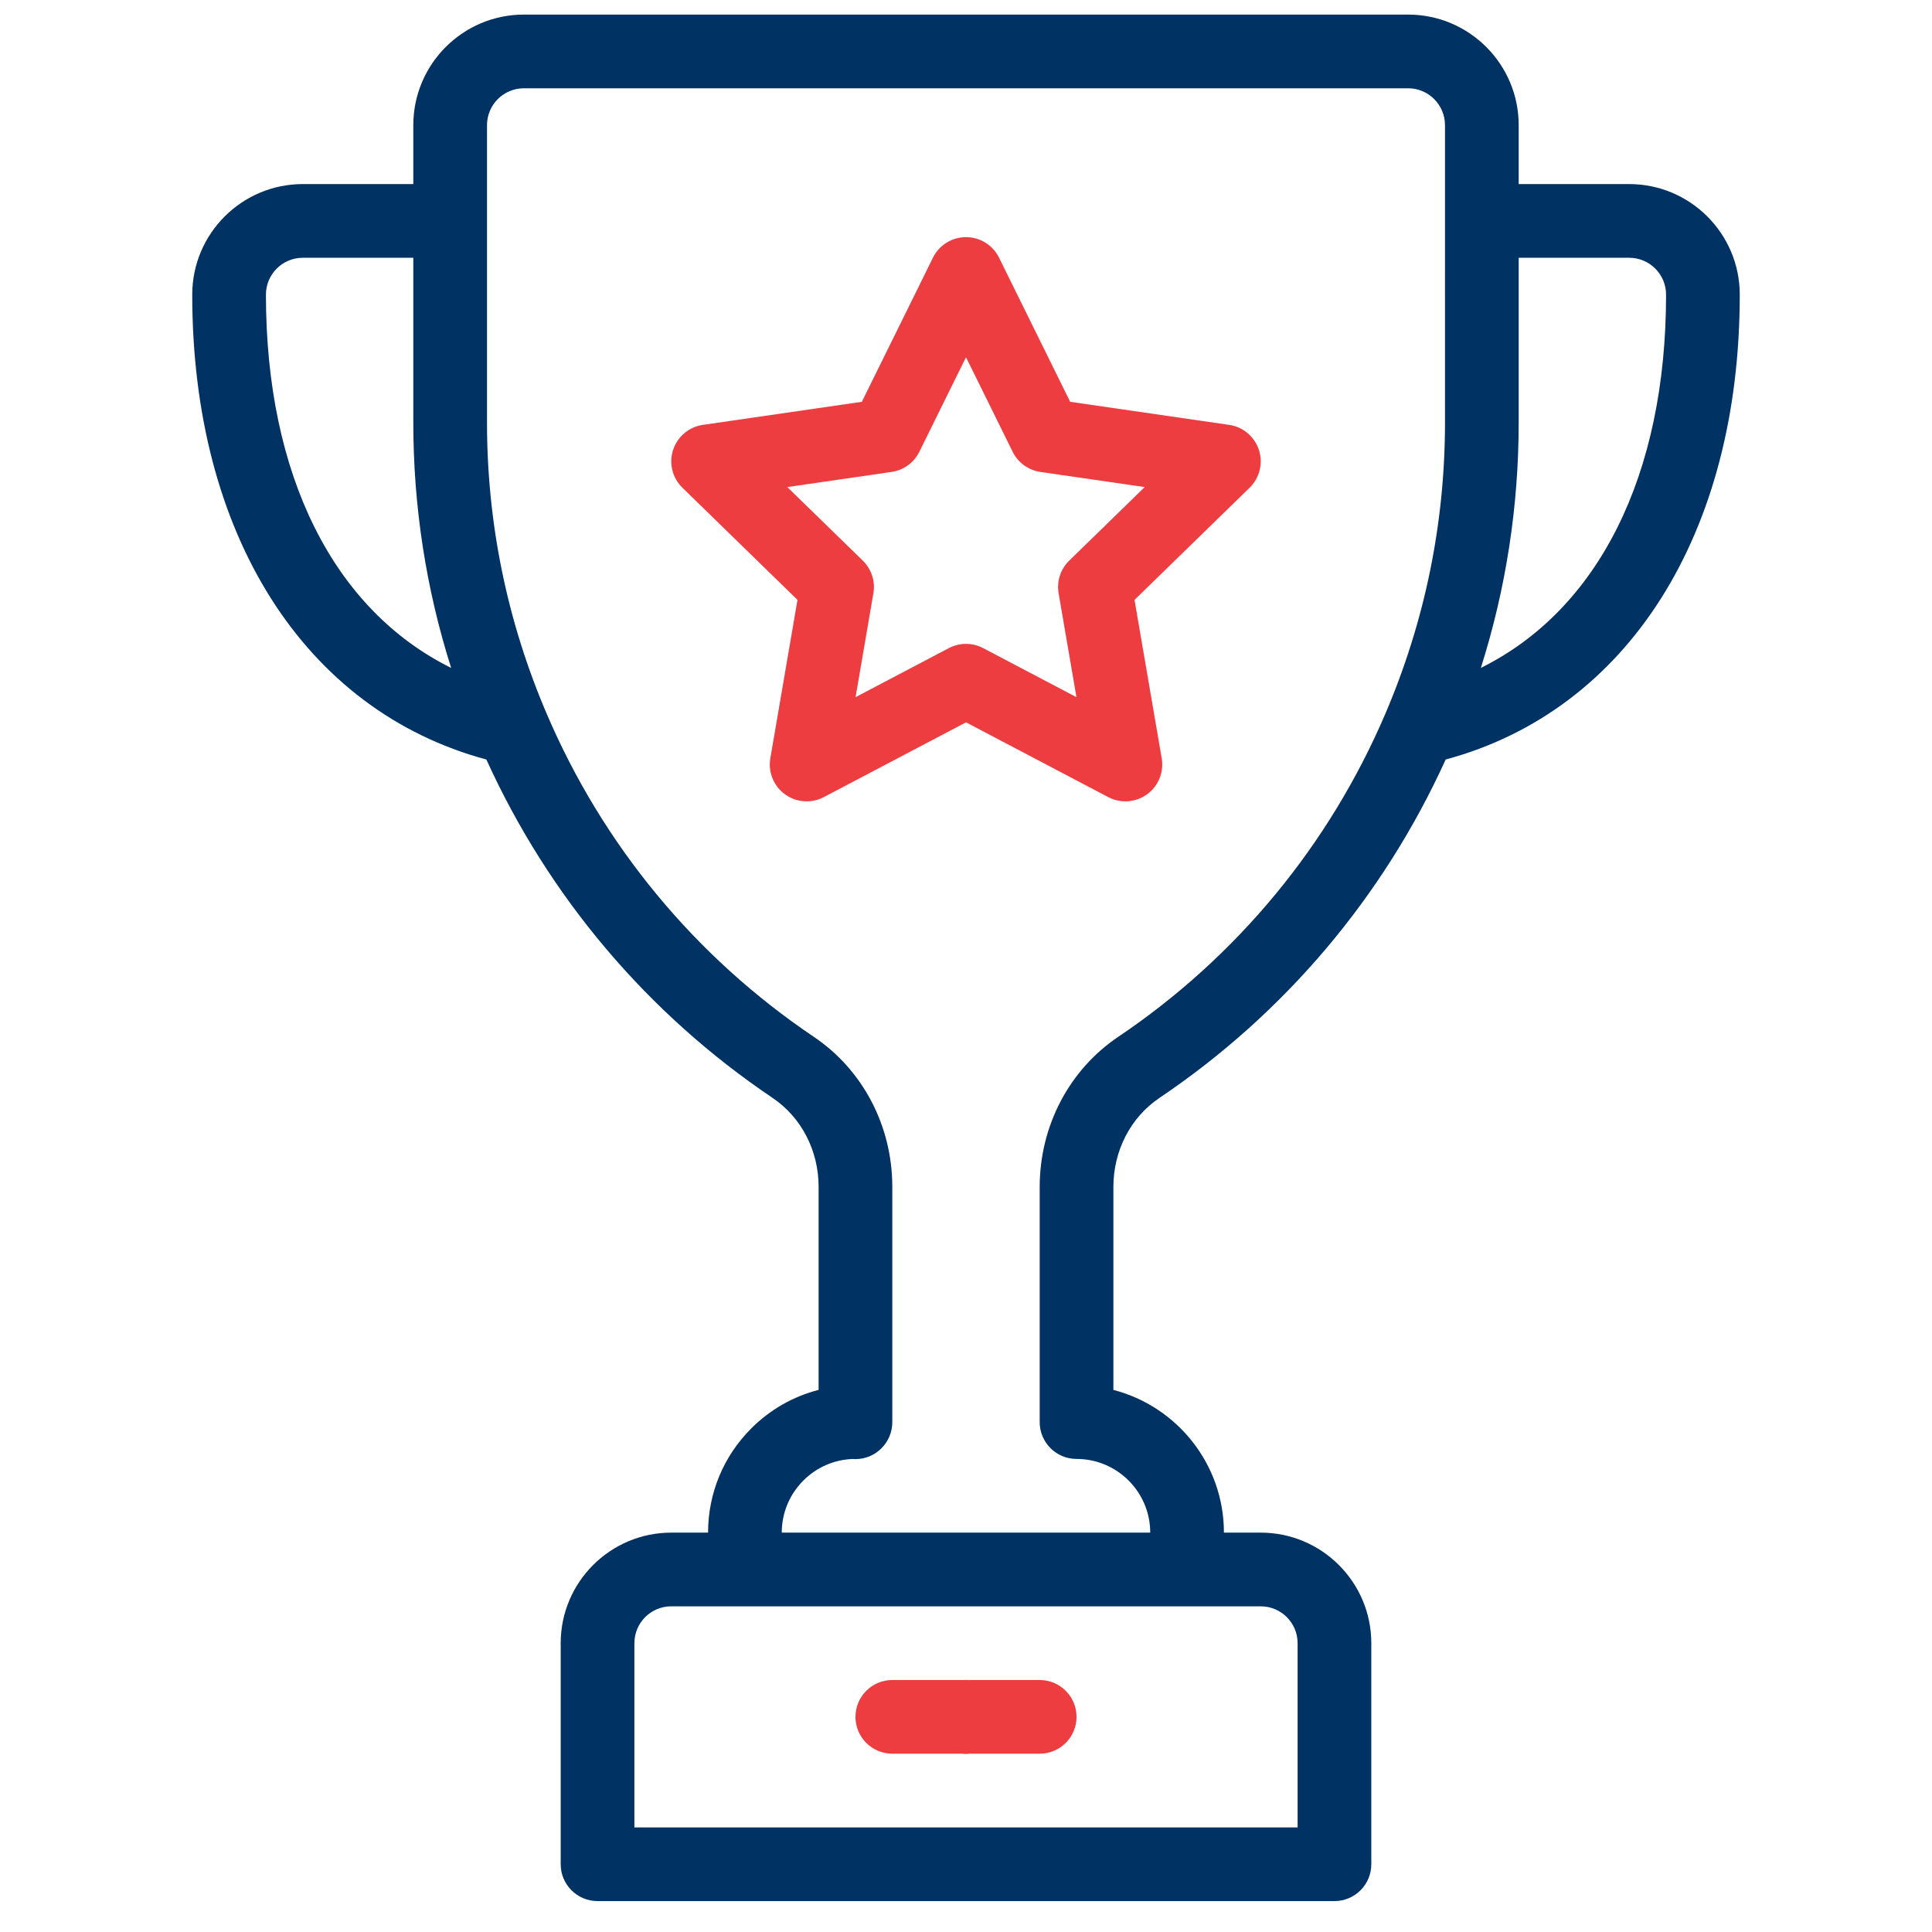
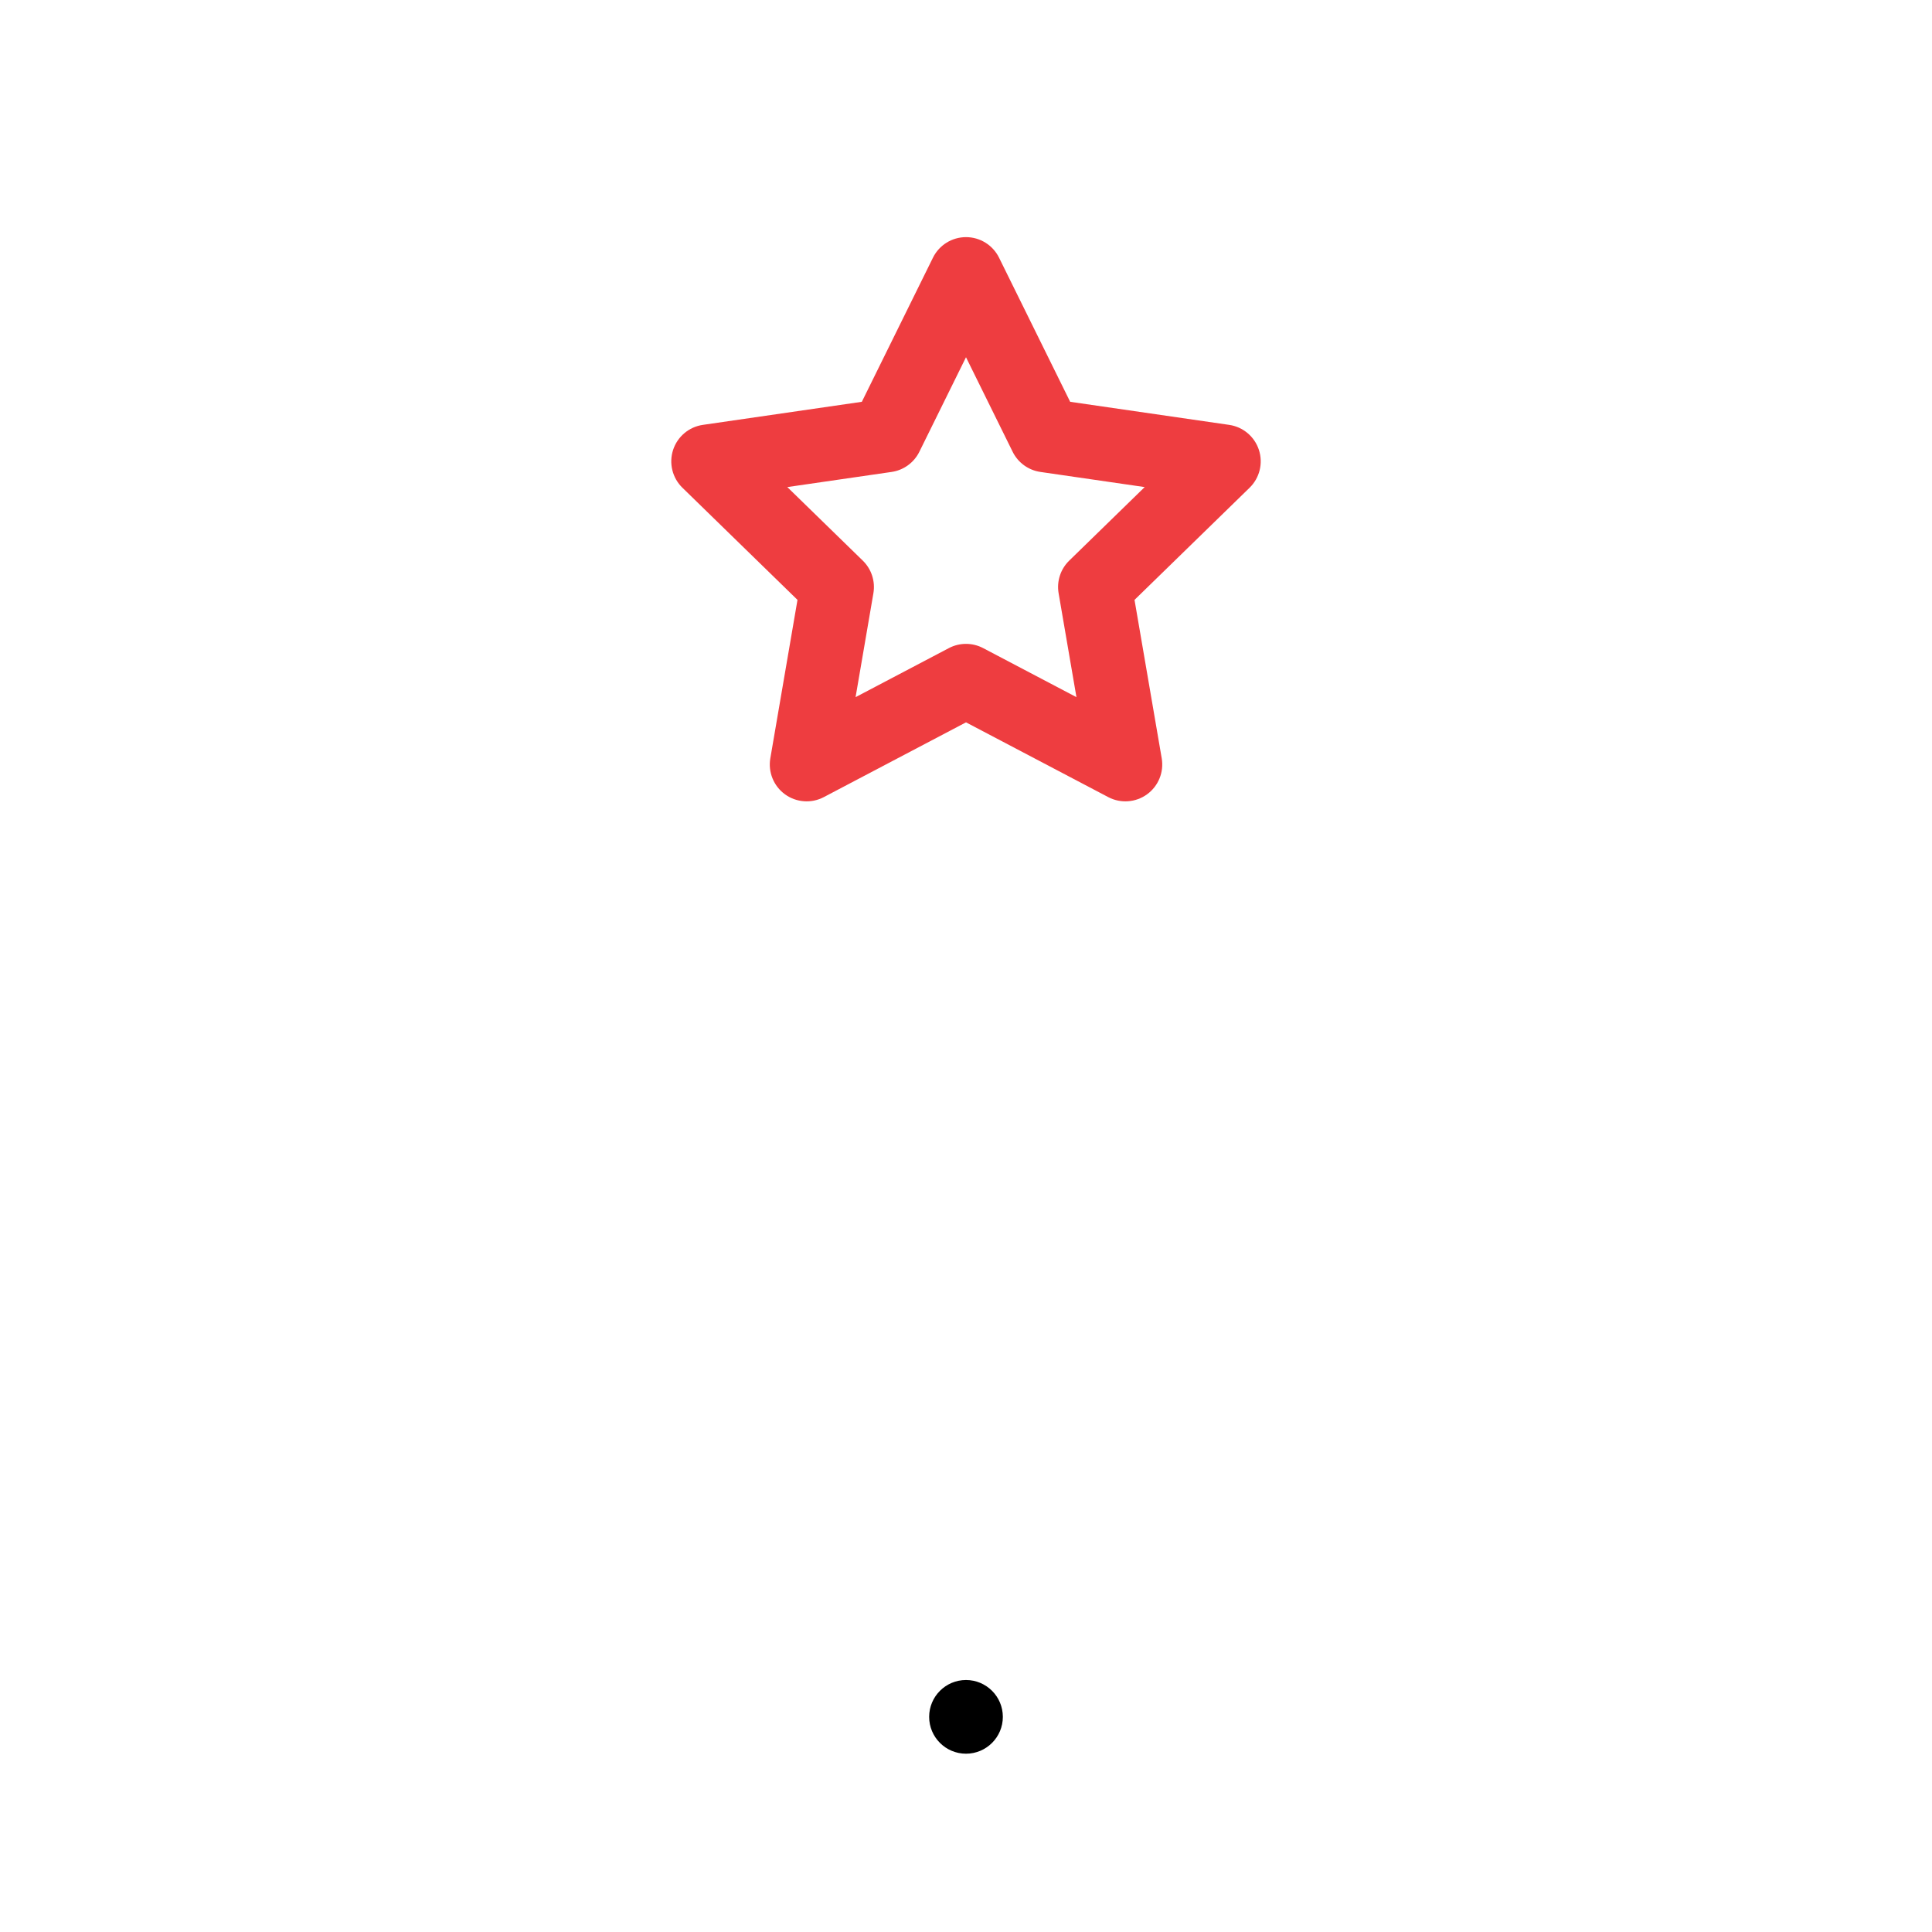
<svg xmlns="http://www.w3.org/2000/svg" version="1.2" id="Layer_2" x="0px" y="0px" width="1000px" height="1000px" viewBox="0 0 1000 1000" xml:space="preserve">
  <g>
    <g>
      <path d="M500,869.572c-10.527,0-19.071,8.544-19.071,19.071s8.544,19.071,19.071,19.071s19.071-8.544,19.071-19.071    S510.527,869.572,500,869.572z" />
    </g>
  </g>
  <g>
    <g>
-       <path fill="#003263" d="M843.283,95.278h-57.214V64.764c0-31.547-25.666-57.214-57.214-57.214H271.145    c-31.548,0-57.214,25.667-57.214,57.214v30.514h-57.214c-31.548,0-57.214,25.666-57.214,57.214    c0,124.072,58.057,215.252,152.242,240.638c32.288,71.069,83.338,131.485,148.134,175.141    c14.925,10.057,23.835,27.272,23.835,46.052v105.081c-13.073,3.353-25.067,10.149-34.864,19.948    c-14.412,14.414-22.35,33.567-22.35,53.936H347.43c-31.548,0-57.214,25.666-57.214,57.214v114.428    c0,10.533,8.54,19.071,19.071,19.071h381.426c10.531,0,19.071-8.538,19.071-19.071V850.501c0-31.548-25.666-57.214-57.214-57.214    h-19.071c0-35.48-24.349-65.382-57.214-73.871V614.418c0-18.841,8.916-36.089,23.854-46.146    c64.803-43.66,115.853-104.078,148.138-175.149c94.173-25.395,152.22-116.569,152.22-240.632    C900.497,120.944,874.831,95.278,843.283,95.278z M137.646,152.492c0-10.516,8.555-19.071,19.071-19.071h57.214v85.249    c0,43.473,6.585,86.044,19.586,127.042C172.826,315.648,137.646,246.22,137.646,152.492z M652.57,831.43    c10.516,0,19.071,8.556,19.071,19.071v95.356H328.358v-95.356c0-10.516,8.555-19.071,19.071-19.071H652.57z M747.927,218.669    c0,52.095-10.371,102.787-30.831,150.664c-29.103,68.117-76.914,125.969-138.263,167.302    c-25.479,17.151-40.69,46.229-40.69,77.783v121.655c0,10.533,8.54,19.071,19.071,19.071c21.032,0,38.143,17.11,38.143,38.143    H404.644c0-10.181,3.971-19.756,11.178-26.965c6.854-6.854,15.85-10.779,25.47-11.149c0.494,0.038,0.992,0.058,1.493,0.058    c10.531,0,19.071-8.624,19.071-19.157V614.322c0-31.487-15.202-60.526-40.664-77.684    c-61.354-41.335-109.166-99.188-138.273-167.31c-20.467-47.859-30.846-98.549-30.846-150.66V64.764    c0-10.516,8.555-19.071,19.071-19.071h457.711c10.516,0,19.071,8.556,19.071,19.071V218.669z M766.491,345.707    c12.995-41.007,19.578-83.576,19.578-127.038V133.42h57.214c10.516,0,19.071,8.556,19.071,19.071    C862.354,246.214,827.178,315.641,766.491,345.707z" />
-     </g>
+       </g>
  </g>
  <g>
    <g>
      <path fill="#EE3D40" d="M651.617,232.896c-2.241-6.906-8.211-11.939-15.396-12.98l-82.305-11.946l-36.813-74.598    c-3.213-6.511-9.843-10.632-17.103-10.632c-7.26,0-13.89,4.121-17.103,10.632l-36.813,74.598l-82.302,11.946    c-7.186,1.043-13.153,6.076-15.398,12.98c-2.243,6.906-0.372,14.484,4.827,19.552l59.567,58.053l-14.059,81.982    c-1.227,7.156,1.714,14.386,7.588,18.654c5.874,4.266,13.661,4.829,20.084,1.451l73.611-38.701l73.629,38.701    c6.465,3.398,14.248,2.788,20.084-1.453c5.872-4.268,8.813-11.5,7.584-18.656L587.225,310.5l59.565-58.051    C651.99,247.381,653.859,239.802,651.617,232.896z M553.421,290.183c-4.495,4.383-6.55,10.697-5.485,16.886l9.232,53.775    l-48.294-25.386c-5.56-2.92-12.196-2.92-17.748,0.002l-48.279,25.384l9.223-53.779c1.06-6.188-0.992-12.501-5.487-16.882    l-39.065-38.074l53.974-7.834c6.213-0.902,11.584-4.804,14.363-10.434l24.148-48.935l24.147,48.935    c2.779,5.63,8.149,9.532,14.363,10.434l53.976,7.834L553.421,290.183z" />
    </g>
  </g>
  <g>
    <g>
-       <path fill="#EE3D40" d="M538.143,869.572h-76.285c-10.531,0-19.071,8.538-19.071,19.071s8.54,19.071,19.071,19.071h76.285    c10.531,0,19.071-8.538,19.071-19.071S548.674,869.572,538.143,869.572z" />
-     </g>
+       </g>
  </g>
</svg>